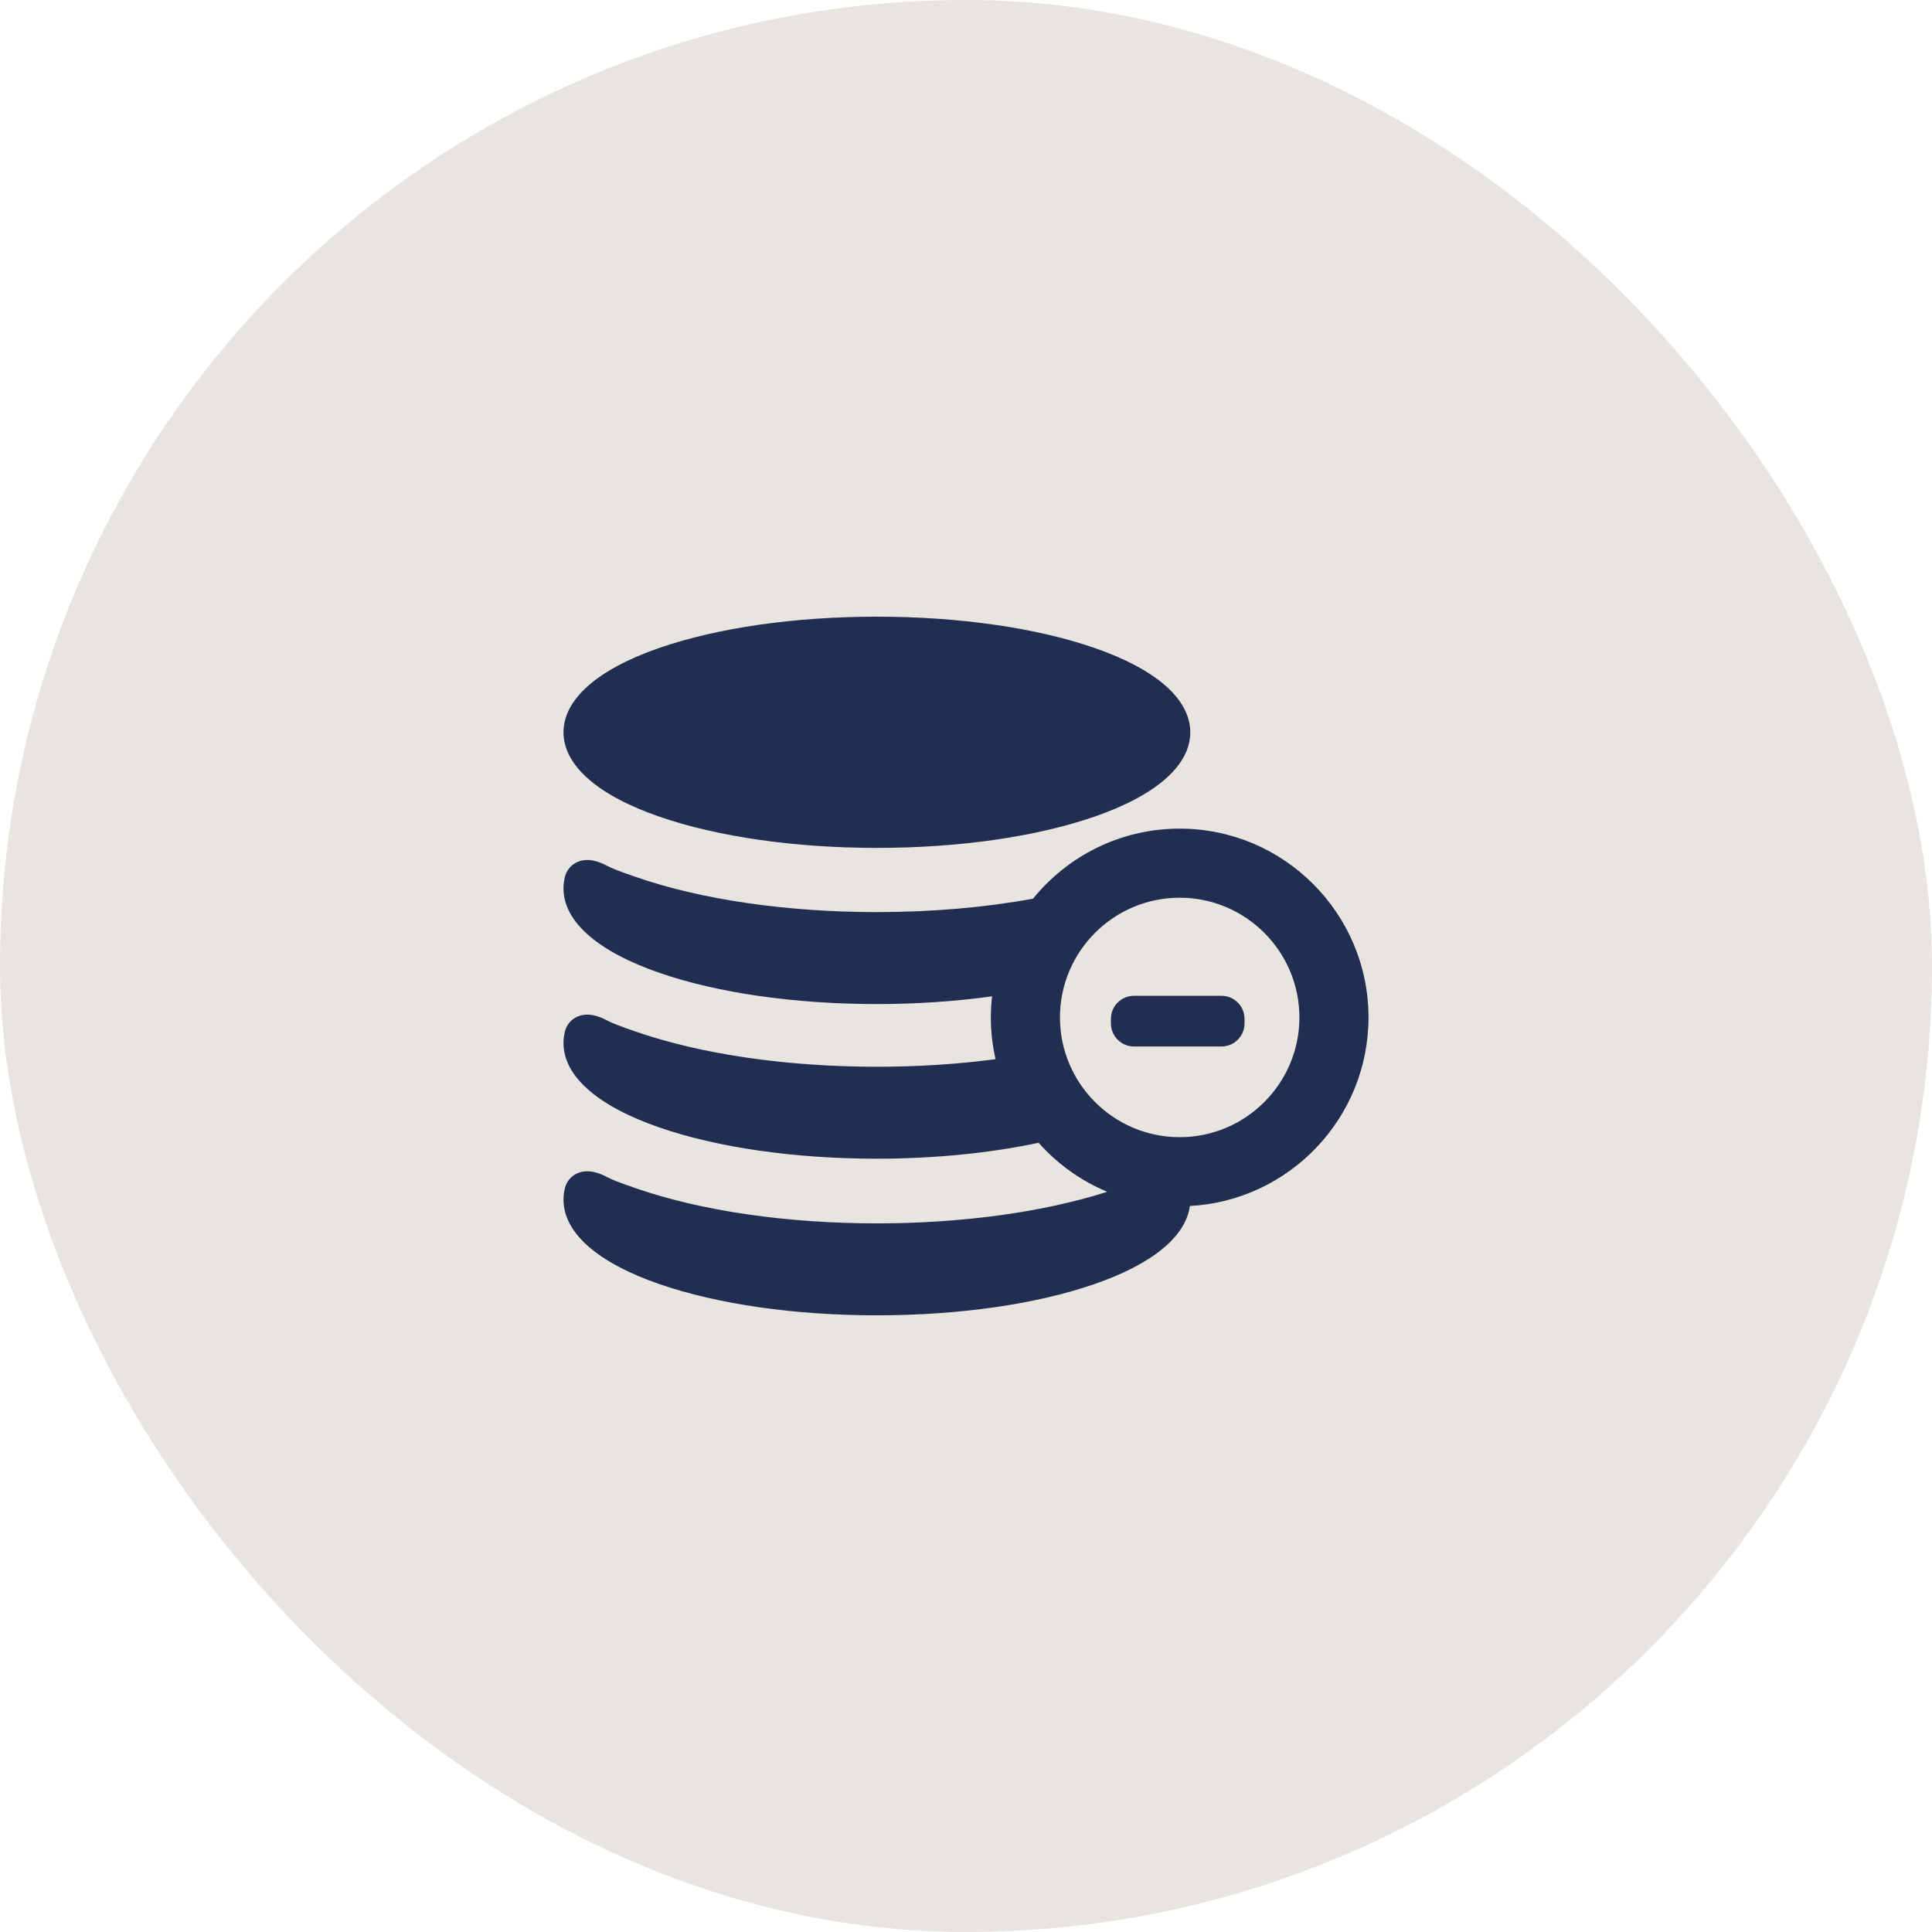
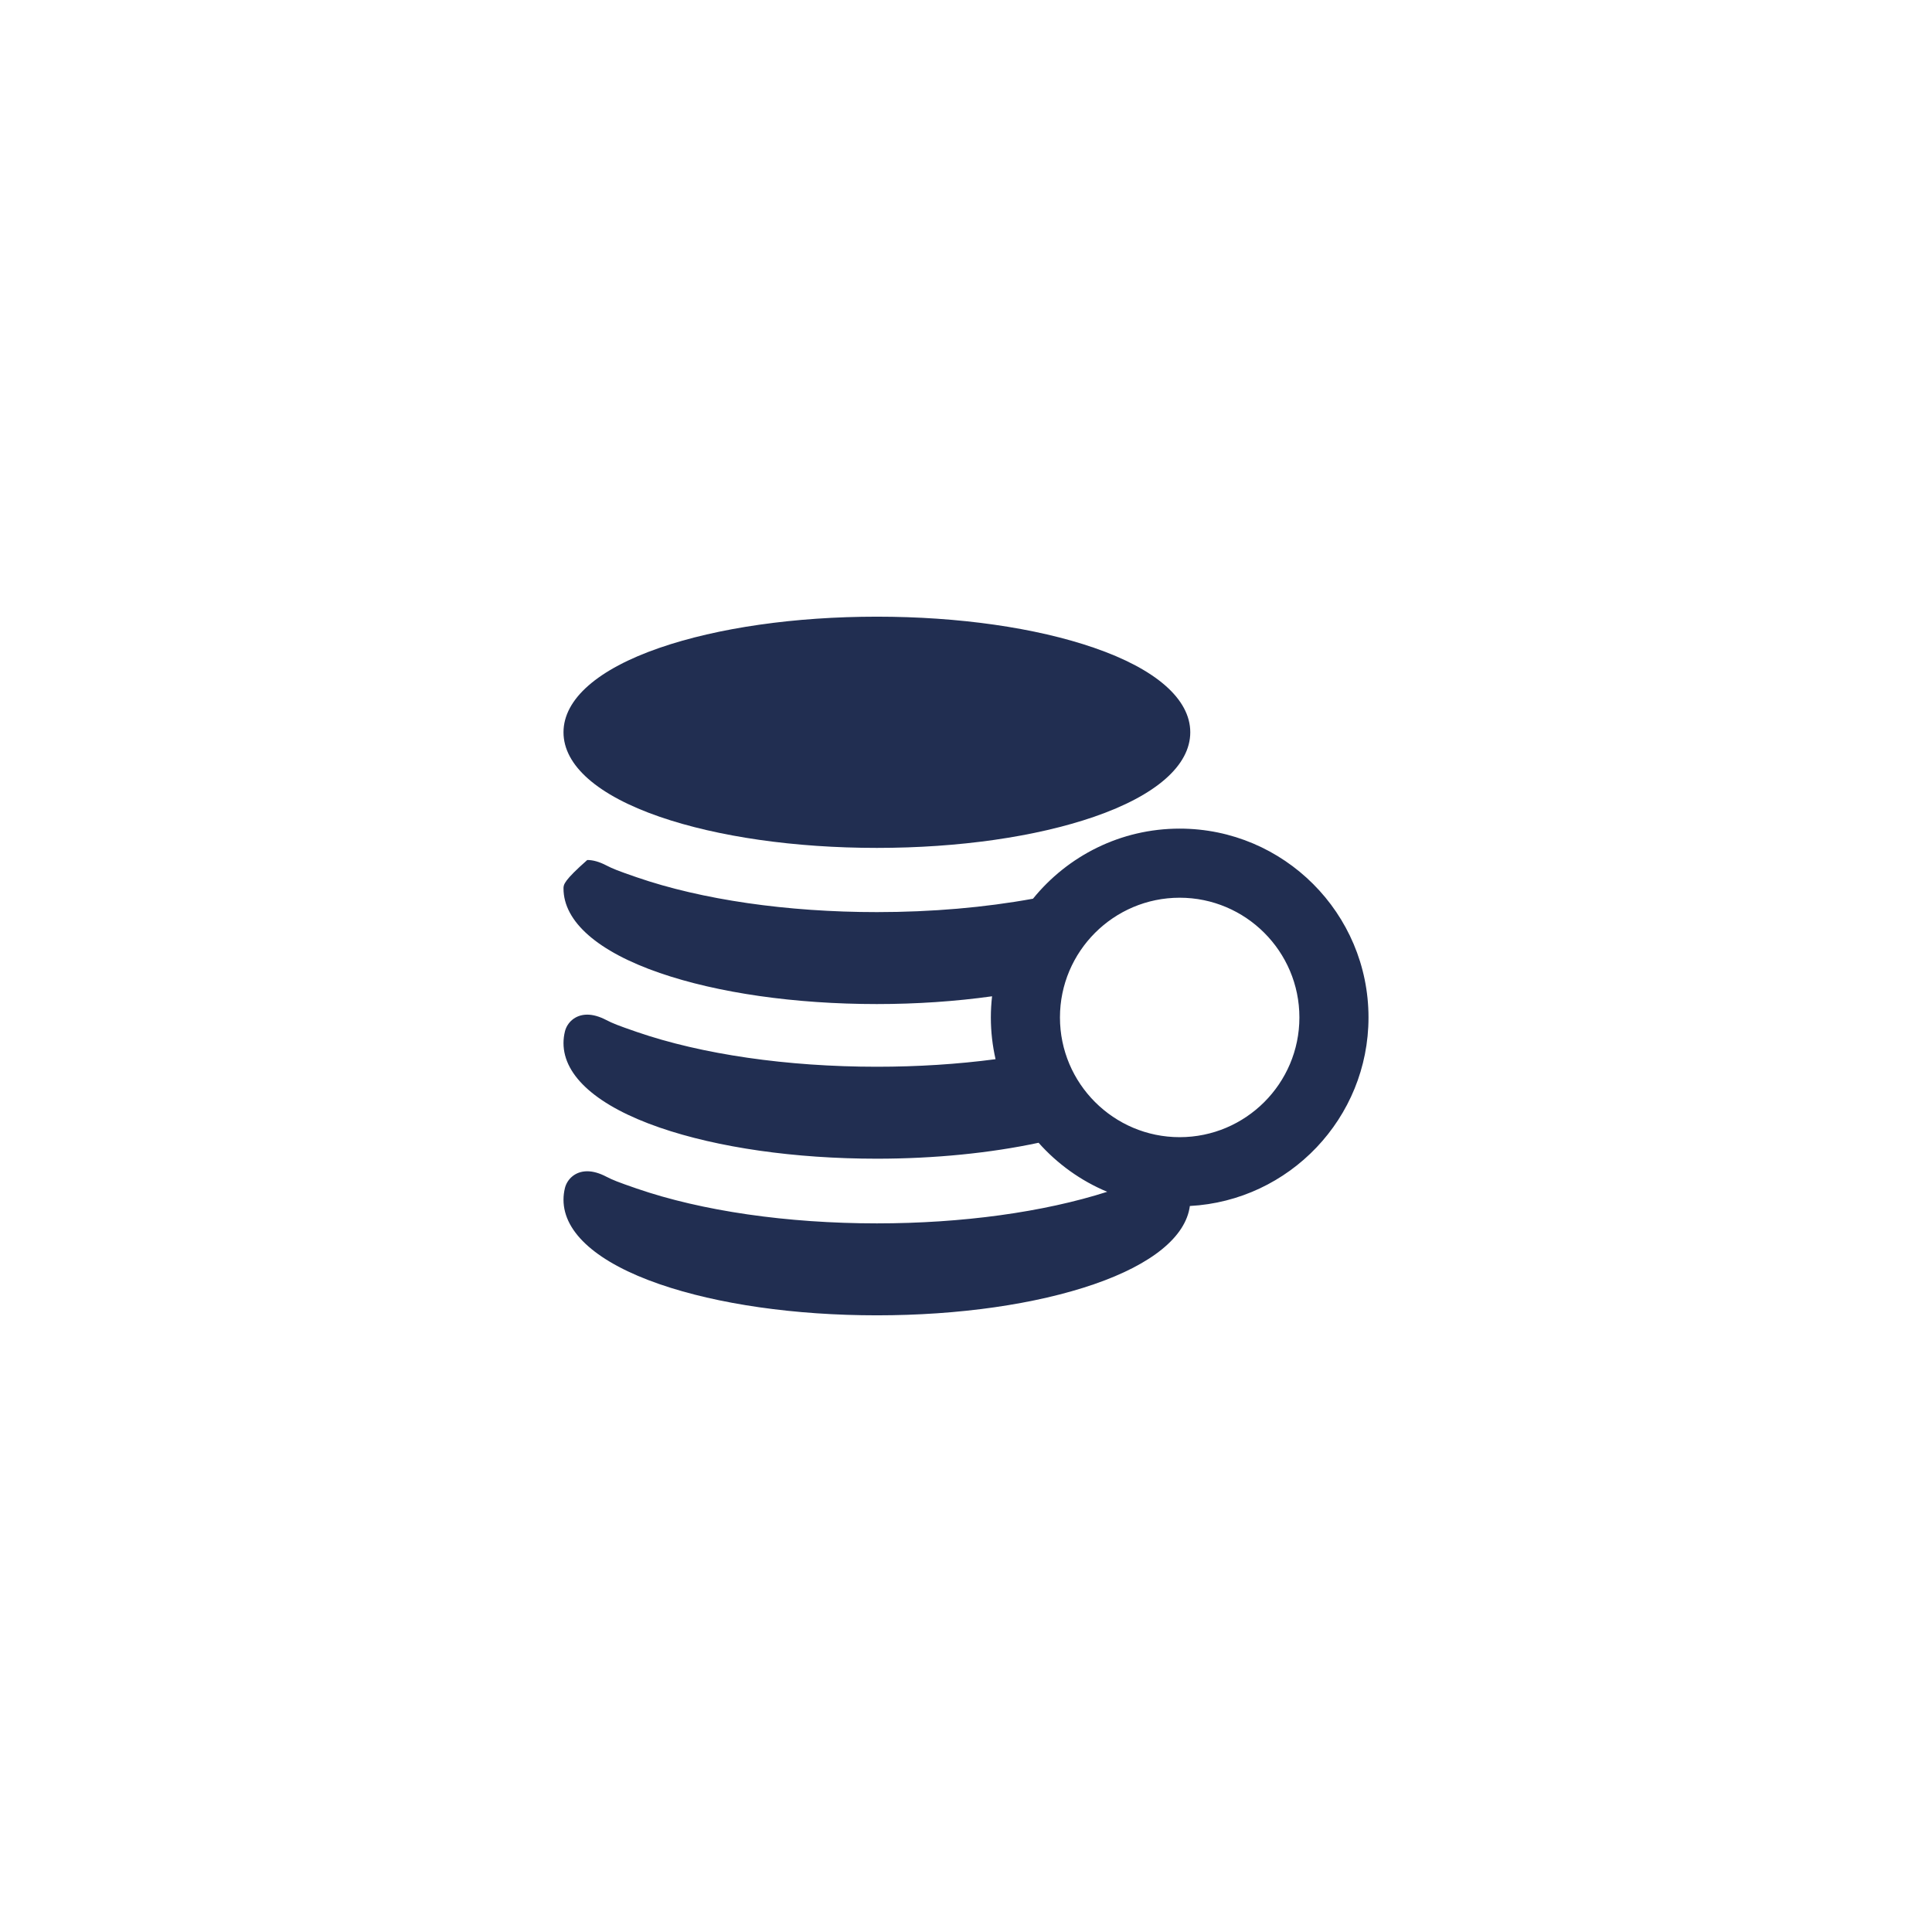
<svg xmlns="http://www.w3.org/2000/svg" fill="#212e51" height="800px" width="800px" version="1.1" id="Capa_1" viewBox="-244.63 -244.63 838.73 838.73" xml:space="preserve">
  <g id="SVGRepo_bgCarrier" stroke-width="0">
-     <rect x="-244.63" y="-244.63" width="838.73" height="838.73" rx="419.365" fill="#e8e5e0" strokewidth="0" />
-   </g>
+     </g>
  <g id="SVGRepo_tracerCarrier" stroke-linecap="round" stroke-linejoin="round" />
  <g id="SVGRepo_iconCarrier">
    <g>
      <path d="M41.753,109.956c25.263,8.711,58.751,13.509,94.296,13.509s69.033-4.798,94.296-13.509 c26.925-9.285,41.753-22.312,41.753-36.681c0-14.369-14.828-27.396-41.753-36.681c-25.263-8.711-58.751-13.509-94.296-13.509 c-35.545,0-69.034,4.798-94.296,13.509C14.828,45.878,0,58.906,0,73.275C0,87.644,14.828,100.67,41.753,109.956z" />
-       <path d="M285.651,187.671h-38c-5.514,0-10,4.486-10,10v2c0,5.514,4.486,10,10,10h38c5.514,0,10-4.486,10-10v-2 C295.651,192.158,291.165,187.671,285.651,187.671z" />
-       <path d="M349.471,197.07c0-45.201-36.773-81.975-81.974-81.975c-25.683,0-48.634,11.881-63.676,30.426 c-20.923,3.819-43.989,5.816-67.771,5.816c-38.961,0-75.986-5.368-104.255-15.116c-8.412-2.901-10.375-3.707-13.172-5.14 c-3.002-1.57-5.798-2.366-8.309-2.366c-5.441,0-8.784,3.641-9.682,7.25C0.212,137.647,0,139.364,0,141.066 c0,14.369,14.829,27.396,41.753,36.681c25.263,8.711,58.751,13.509,94.296,13.509c17.209,0,34.189-1.157,50.001-3.37 c-0.338,3.017-0.528,6.079-0.528,9.185c0,6.227,0.721,12.286,2.043,18.119c-16.464,2.176-33.724,3.282-51.516,3.282 c-38.959,0-75.984-5.369-104.256-15.117c-8.41-2.9-10.374-3.706-13.171-5.139c-3.003-1.57-5.798-2.367-8.31-2.367 c-5.441,0-8.784,3.642-9.682,7.251C0.212,204.781,0,206.497,0,208.199c0,14.369,14.829,27.396,41.753,36.682 c25.263,8.711,58.751,13.509,94.296,13.509c24.825,0,49.204-2.427,70.198-6.918c8.147,9.163,18.306,16.494,29.786,21.284 c-27.681,8.852-62.95,13.712-99.984,13.712c-38.959,0-75.984-5.369-104.255-15.117c-8.411-2.901-10.375-3.707-13.172-5.139 c-3.003-1.57-5.798-2.367-8.31-2.367c-5.441,0-8.783,3.641-9.682,7.25C0.212,272.777,0,274.494,0,276.196 c0,14.369,14.828,27.396,41.753,36.681c25.263,8.711,58.751,13.509,94.296,13.509s69.033-4.798,94.296-13.509 c25.212-8.694,39.816-20.669,41.573-33.955C315.07,276.616,349.471,240.787,349.471,197.07z M267.497,249.044 c-28.659,0-51.974-23.315-51.974-51.975c0-28.659,23.315-51.975,51.974-51.975c28.659,0,51.974,23.316,51.974,51.975 C319.471,225.729,296.155,249.044,267.497,249.044z" />
+       <path d="M349.471,197.07c0-45.201-36.773-81.975-81.974-81.975c-25.683,0-48.634,11.881-63.676,30.426 c-20.923,3.819-43.989,5.816-67.771,5.816c-38.961,0-75.986-5.368-104.255-15.116c-8.412-2.901-10.375-3.707-13.172-5.14 c-3.002-1.57-5.798-2.366-8.309-2.366C0.212,137.647,0,139.364,0,141.066 c0,14.369,14.829,27.396,41.753,36.681c25.263,8.711,58.751,13.509,94.296,13.509c17.209,0,34.189-1.157,50.001-3.37 c-0.338,3.017-0.528,6.079-0.528,9.185c0,6.227,0.721,12.286,2.043,18.119c-16.464,2.176-33.724,3.282-51.516,3.282 c-38.959,0-75.984-5.369-104.256-15.117c-8.41-2.9-10.374-3.706-13.171-5.139c-3.003-1.57-5.798-2.367-8.31-2.367 c-5.441,0-8.784,3.642-9.682,7.251C0.212,204.781,0,206.497,0,208.199c0,14.369,14.829,27.396,41.753,36.682 c25.263,8.711,58.751,13.509,94.296,13.509c24.825,0,49.204-2.427,70.198-6.918c8.147,9.163,18.306,16.494,29.786,21.284 c-27.681,8.852-62.95,13.712-99.984,13.712c-38.959,0-75.984-5.369-104.255-15.117c-8.411-2.901-10.375-3.707-13.172-5.139 c-3.003-1.57-5.798-2.367-8.31-2.367c-5.441,0-8.783,3.641-9.682,7.25C0.212,272.777,0,274.494,0,276.196 c0,14.369,14.828,27.396,41.753,36.681c25.263,8.711,58.751,13.509,94.296,13.509s69.033-4.798,94.296-13.509 c25.212-8.694,39.816-20.669,41.573-33.955C315.07,276.616,349.471,240.787,349.471,197.07z M267.497,249.044 c-28.659,0-51.974-23.315-51.974-51.975c0-28.659,23.315-51.975,51.974-51.975c28.659,0,51.974,23.316,51.974,51.975 C319.471,225.729,296.155,249.044,267.497,249.044z" />
    </g>
  </g>
</svg>